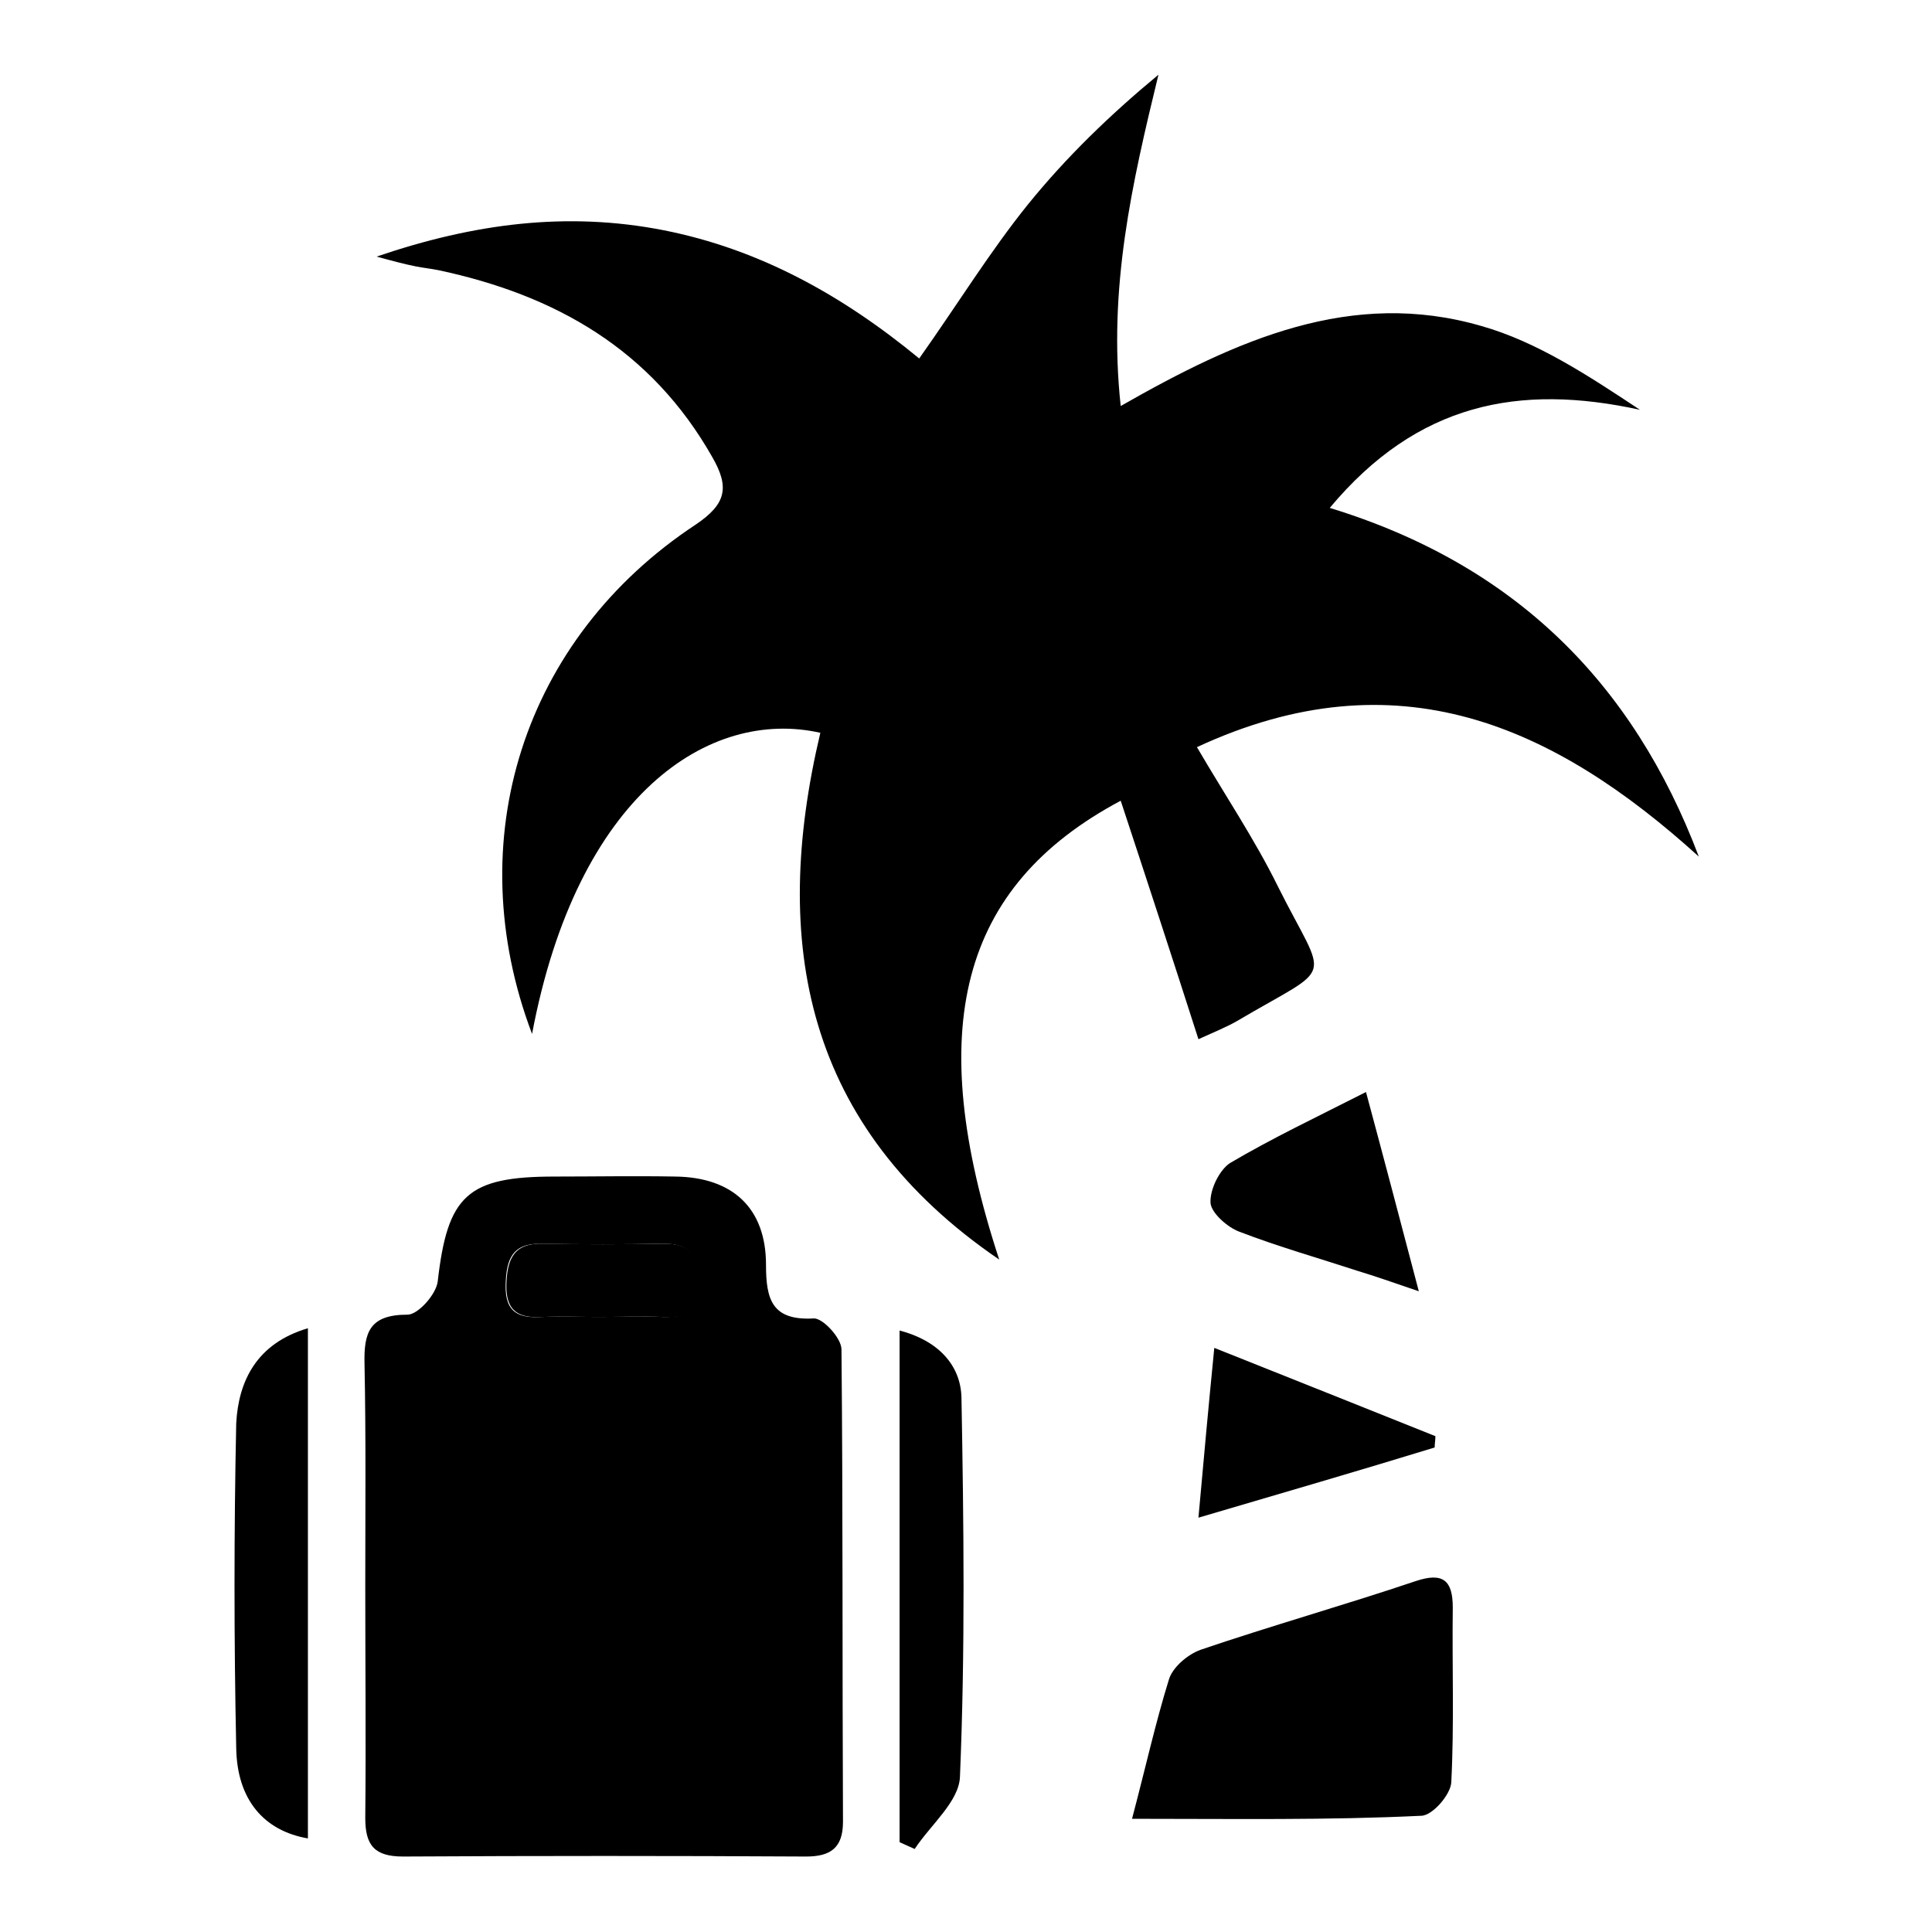
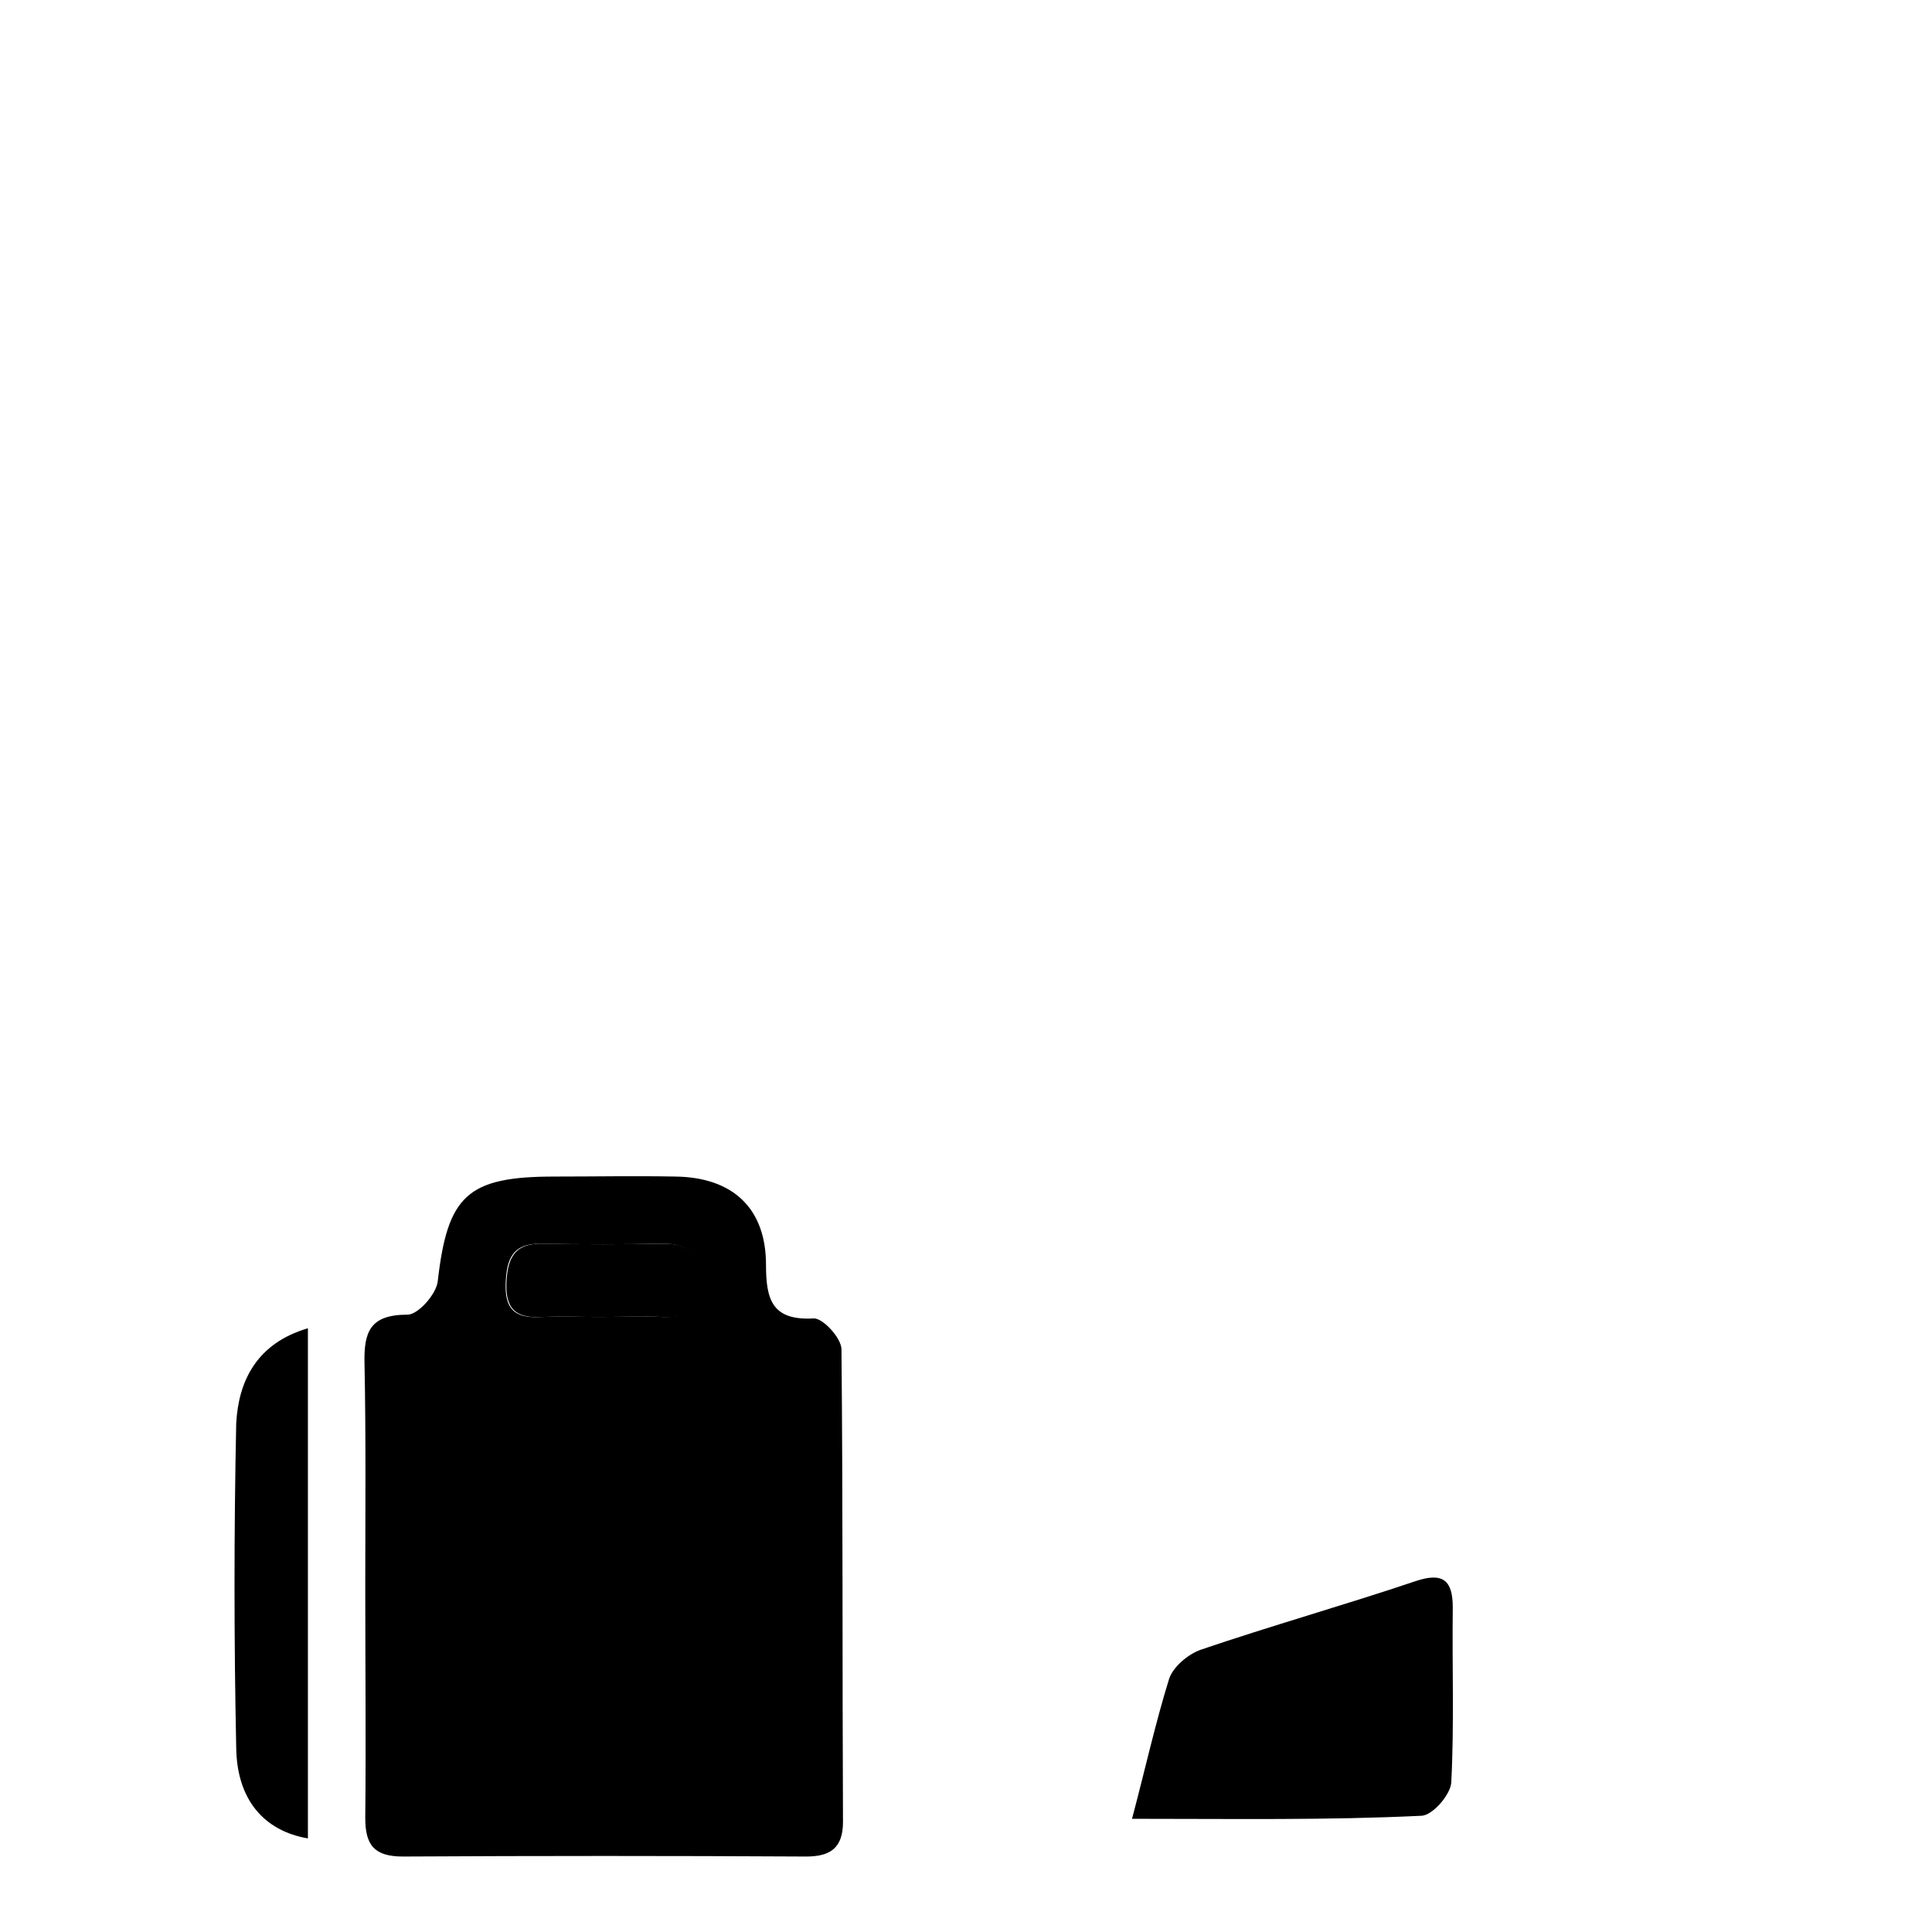
<svg xmlns="http://www.w3.org/2000/svg" version="1.1" x="0px" y="0px" viewBox="0 0 256 256" enable-background="new 0 0 256 256" xml:space="preserve">
  <g>
    <g>
-       <path fill="#000000" d="M108.7,97.1C94,93.8,76.5,105.2,70.5,137c-9.7-25.6-1.2-52.4,21.7-67.5c4-2.7,4.5-4.9,2.2-8.9c-8.1-14.3-20.8-21.5-36.3-24.8c-1-0.2-2-0.3-3-0.5c-1.5-0.3-3-0.7-5.2-1.3c12.9-4.4,25.2-6,38-3.5c12.7,2.5,23.7,8.6,33.9,17c5.1-7.2,9.4-14.2,14.4-20.4c5.1-6.3,10.9-11.9,17.3-17.2c-3.5,14.4-6.7,28.3-5,43.9c15.4-8.8,30.6-15.6,47.8-10.6c7.4,2.1,14.2,6.6,21,11.1c-16-3.5-29.5-0.9-41.1,13c24.5,7.5,40.2,23.2,48.9,46.2c-19.2-17.4-40-26.8-66.5-14.5c3.8,6.5,7.7,12.3,10.7,18.4c6.6,13.2,7.8,10.1-5.4,17.9c-1.4,0.8-2.9,1.4-5.1,2.4c-3.4-10.6-6.8-21-10.3-31.6c-21.4,11.4-26.1,30.3-16.1,60.8C106.6,149.3,102.1,124.9,108.7,97.1z" />
      <path fill="#000000" d="M48.4,210.2c0-9.8,0.1-19.6-0.1-29.5c-0.1-4.2,0.7-6.5,5.7-6.5c1.4,0,3.8-2.7,4-4.4c1.3-11.4,3.9-13.9,15.5-13.9c5.3,0,10.6-0.1,16,0c7.6,0.1,12,4.2,12,11.7c0,4.6,0.8,7.4,6.3,7.1c1.2-0.1,3.7,2.6,3.7,4.1c0.2,20.9,0.1,41.7,0.2,62.6c0,3.5-1.7,4.6-4.9,4.6c-17.8-0.1-35.6-0.1-53.4,0c-3.8,0-5-1.5-5-5.1C48.5,230.7,48.4,220.4,48.4,210.2z M79.3,174.5c2.8,0,5.7-0.1,8.5,0c3.2,0.1,4.9-0.8,4.9-4.4c-0.1-3.5-1.2-5.4-5-5.3c-5.3,0.1-10.6,0.1-15.9,0c-3.9-0.1-4.7,2-4.8,5.4c-0.1,3.8,1.8,4.5,4.9,4.3C74.4,174.4,76.8,174.5,79.3,174.5z" />
      <path fill="#000000" d="M150,241c1.8-6.8,3.1-12.7,4.9-18.5c0.5-1.6,2.5-3.3,4.2-3.9c9.4-3.2,19-5.9,28.5-9.1c3.6-1.2,4.9-0.1,4.9,3.5c-0.1,7.8,0.2,15.5-0.2,23.2c-0.1,1.6-2.5,4.4-4,4.4C175.9,241.2,163.5,241,150,241z" />
      <path fill="#000000" d="M40.8,176c0,22.9,0,45.2,0,67.6c-5.8-1-9.4-5.1-9.5-12c-0.3-14.3-0.3-28.7,0-43C31.6,183,34,178,40.8,176z" />
-       <path fill="#000000" d="M119.2,176.3c5,1.3,8.1,4.5,8.2,8.9c0.3,16.7,0.5,33.5-0.2,50.2c-0.1,3.3-3.9,6.4-6,9.6c-0.7-0.3-1.3-0.6-2-0.9C119.2,221.6,119.2,199.1,119.2,176.3z" />
-       <path fill="#000000" d="M181,144.7c2.4,8.9,4.5,16.9,7,26.4c-3.5-1.2-5.8-2-8.1-2.7c-5.2-1.7-10.5-3.2-15.7-5.2c-1.6-0.6-3.7-2.5-3.8-3.8c-0.1-1.8,1.2-4.4,2.6-5.3C168.6,150.8,174.3,148.1,181,144.7z" />
-       <path fill="#000000" d="M158.8,201.1c0.7-7.8,1.3-14.4,2.1-22.5c10.3,4.1,19.8,7.9,29.3,11.7c0,0.5-0.1,1-0.1,1.5C180,194.9,170,197.8,158.8,201.1z" />
      <path fill="#000000" d="M79.3,174.5c-2.5,0-4.9-0.1-7.3,0c-3.1,0.2-5-0.6-4.9-4.3c0.1-3.4,1-5.5,4.8-5.4c5.3,0.1,10.6,0.1,15.9,0c3.8-0.1,4.9,1.8,5,5.3c0.1,3.6-1.7,4.6-4.9,4.4C85,174.4,82.1,174.5,79.3,174.5z" />
    </g>
  </g>
</svg>